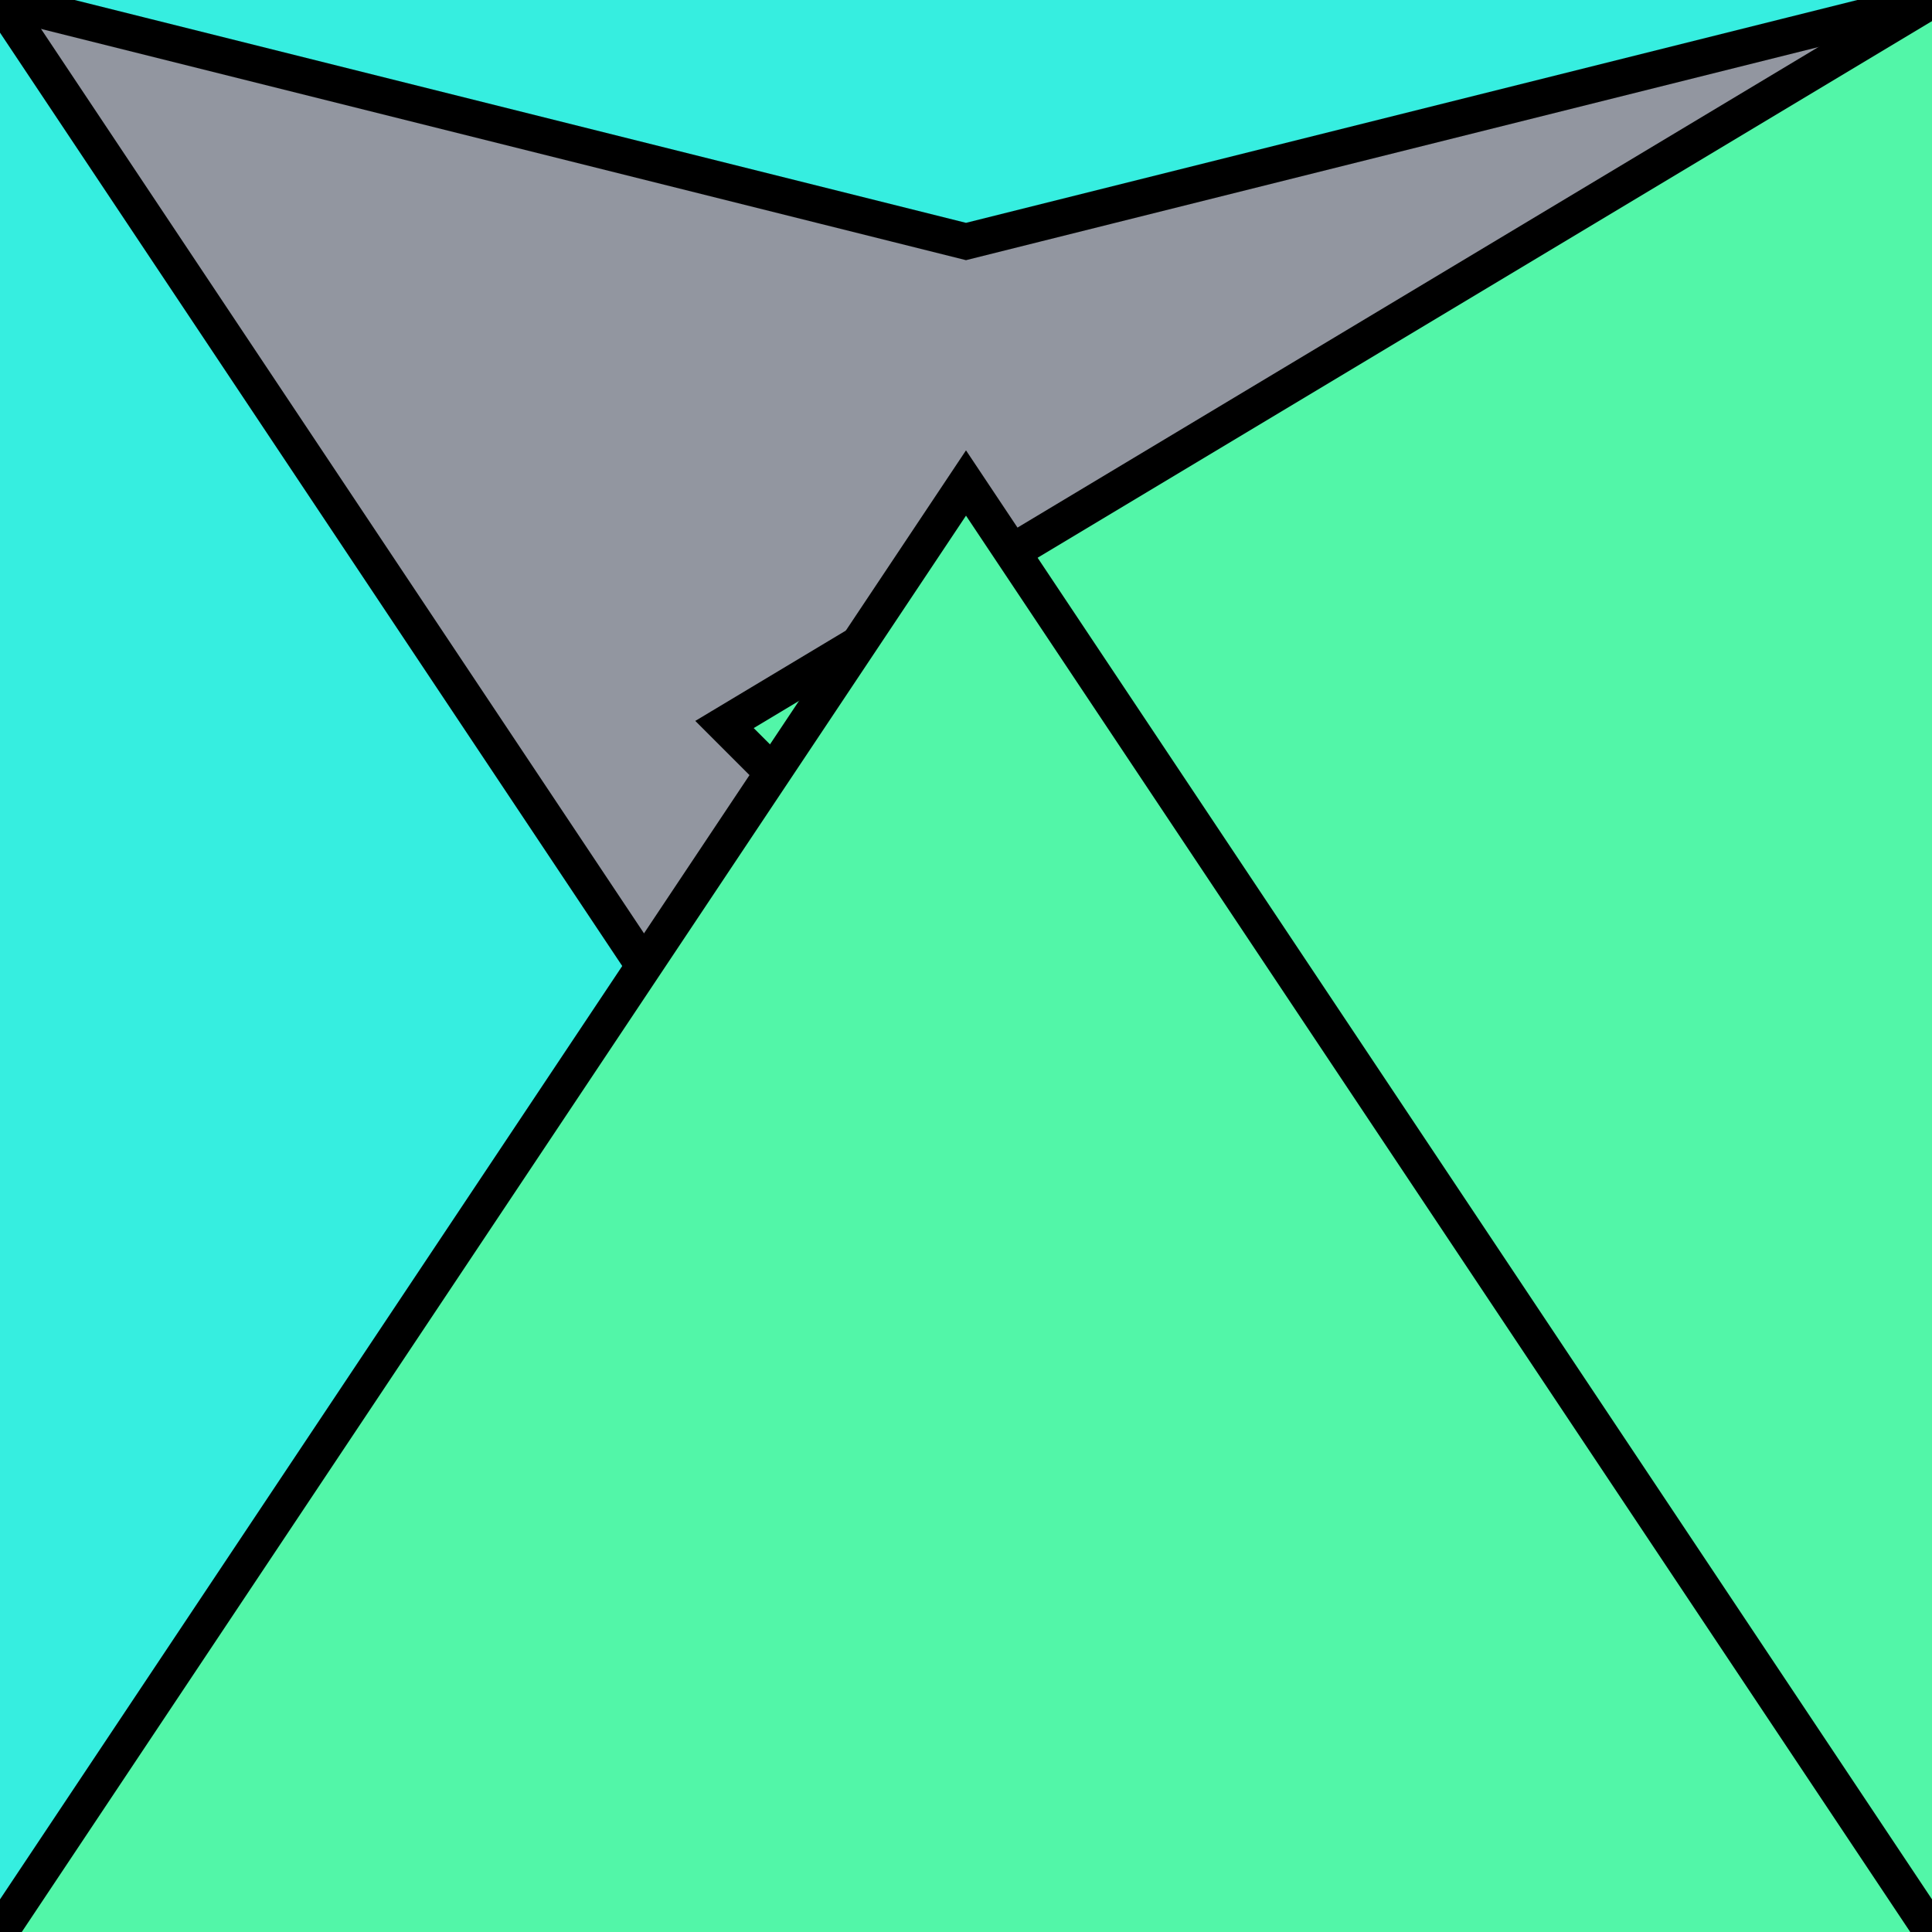
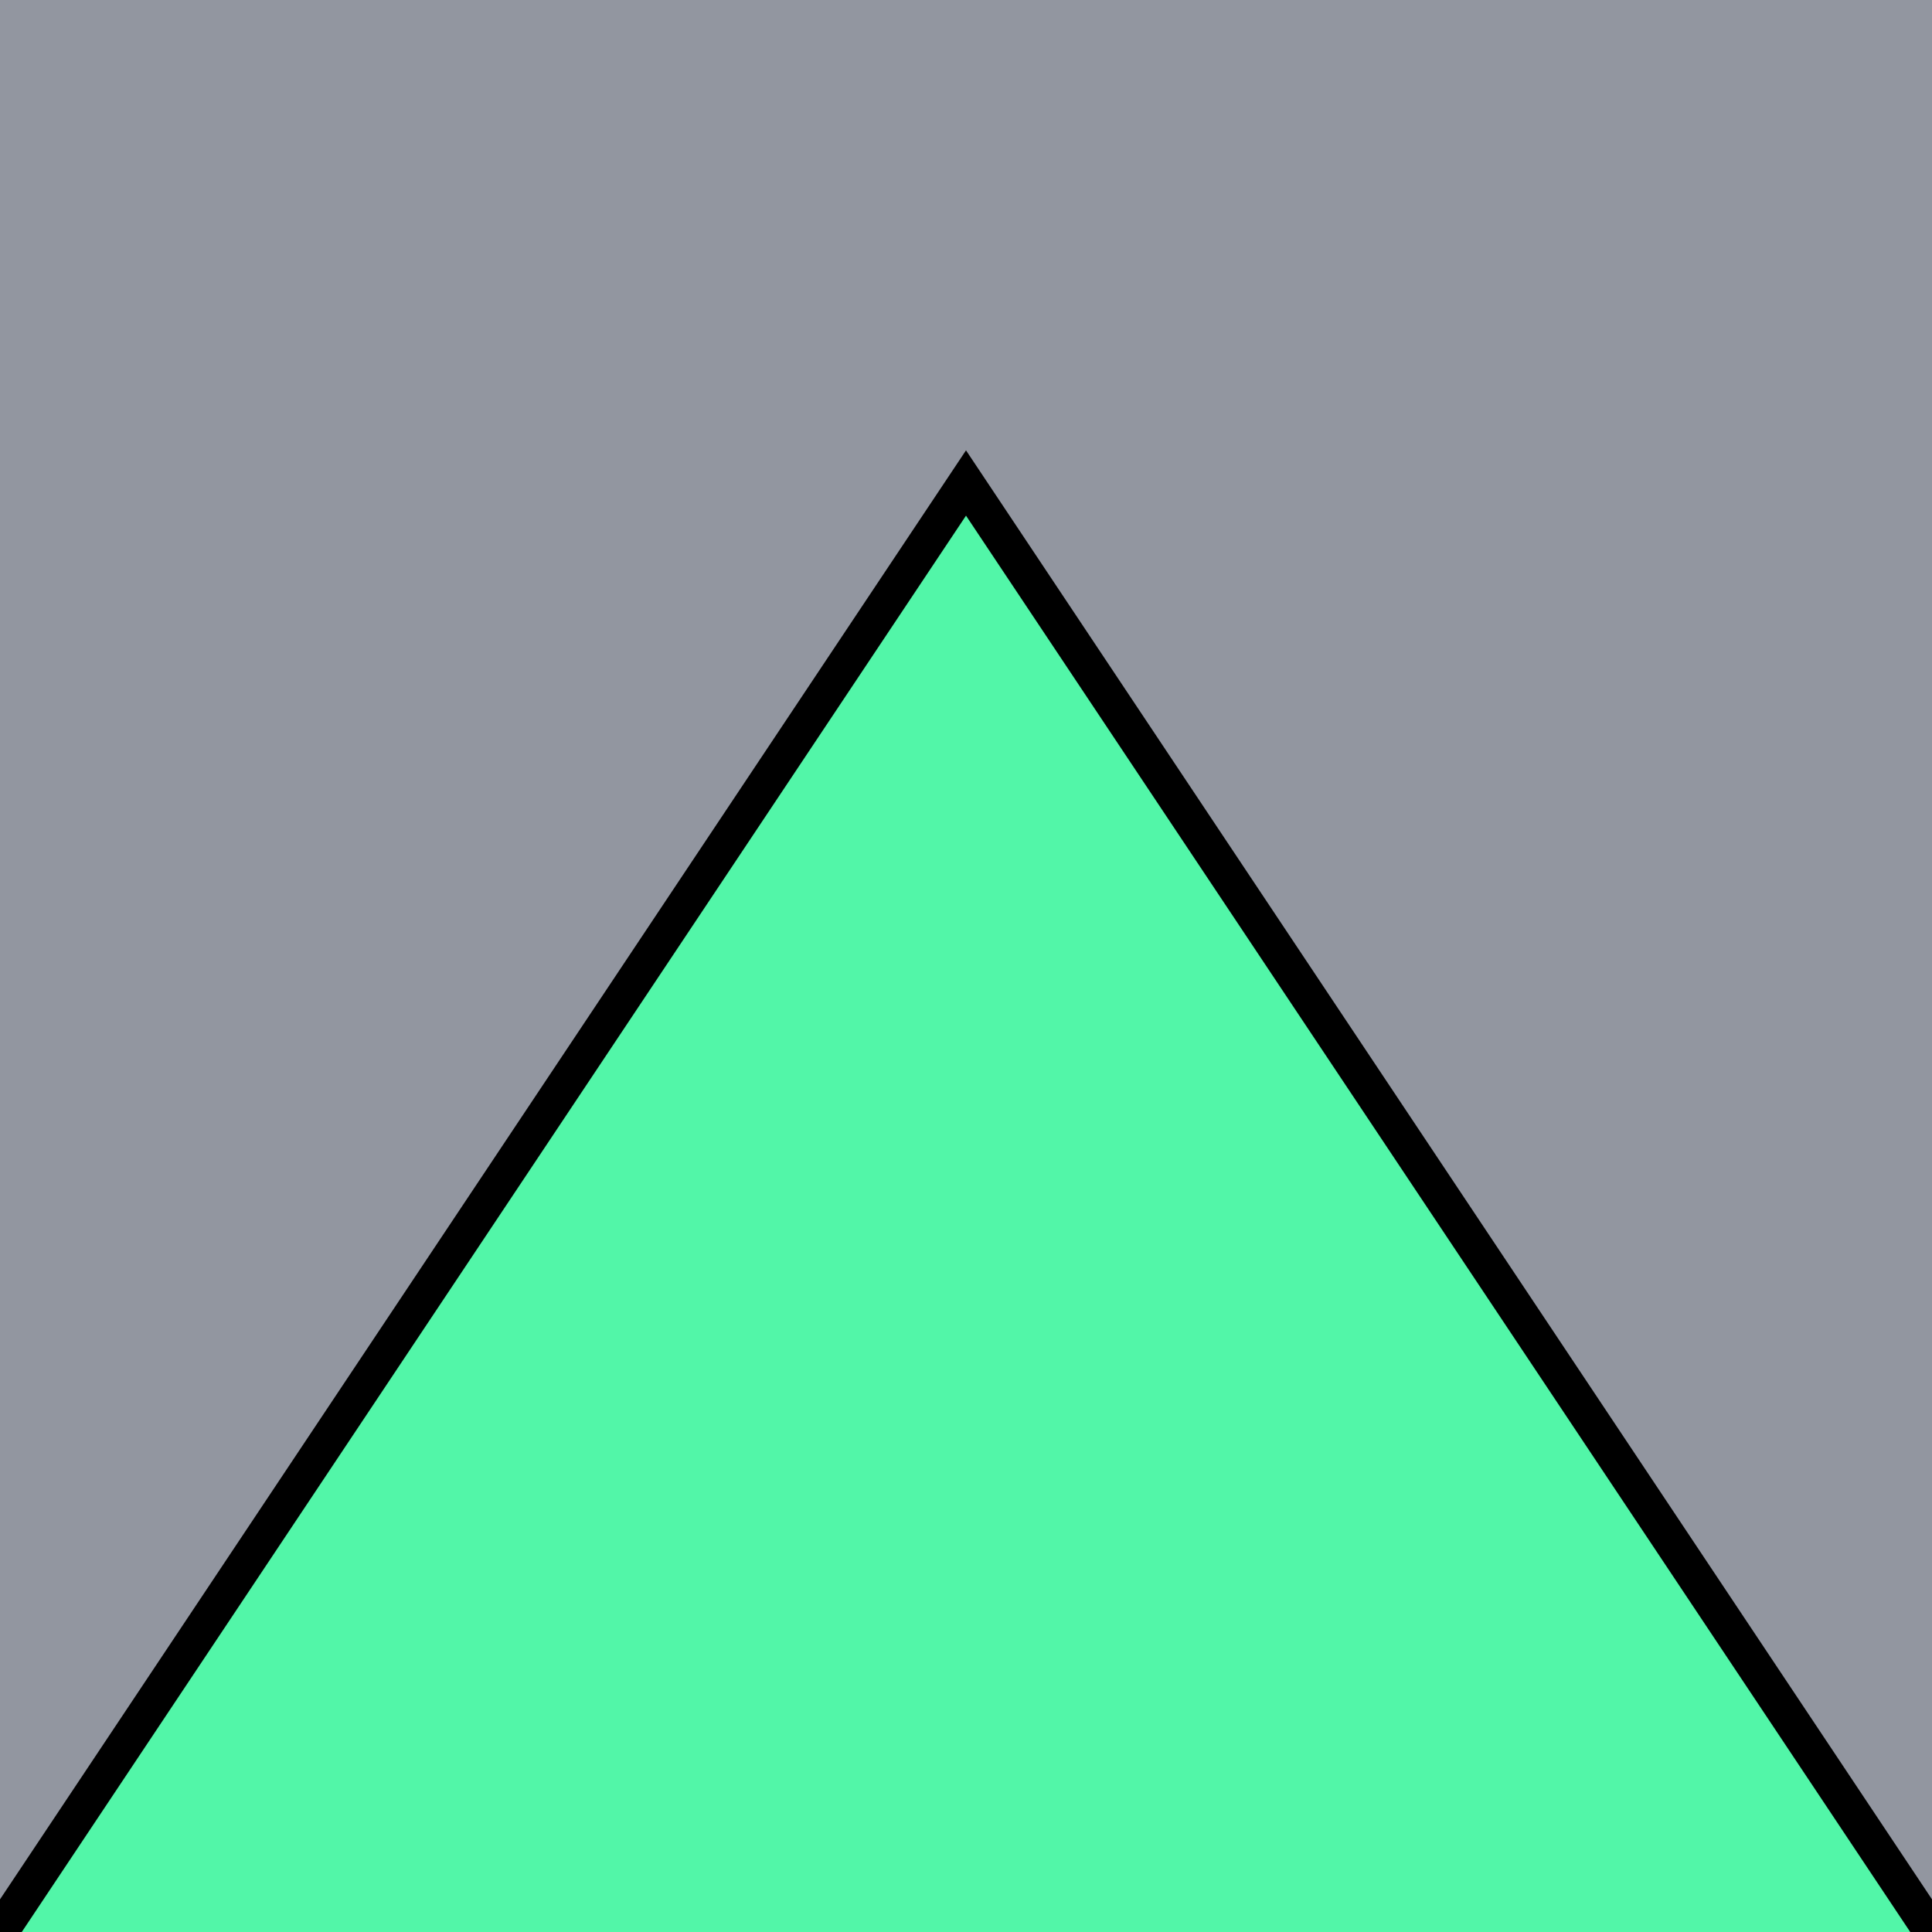
<svg xmlns="http://www.w3.org/2000/svg" version="1.0" viewBox="0 0 8 8">
  <style type="text/css">
polyline{stroke:#000;stroke-width:0.15}
</style>
  <rect fill="#9296A0" width="100%" height="100%" />
-   <polyline fill="#36EEE0" points="0,8 4,6 4,6 0,0 " />
-   <polyline fill="#52F6A8" points="8,0 3,3 3,3 8,8 " />
  <polyline fill="#52F6A8" points="8,8 4,2 4,2 0,8 " />
-   <polyline fill="#36EEE0" points="0,0 4,1 4,1 8,0 " />
</svg>